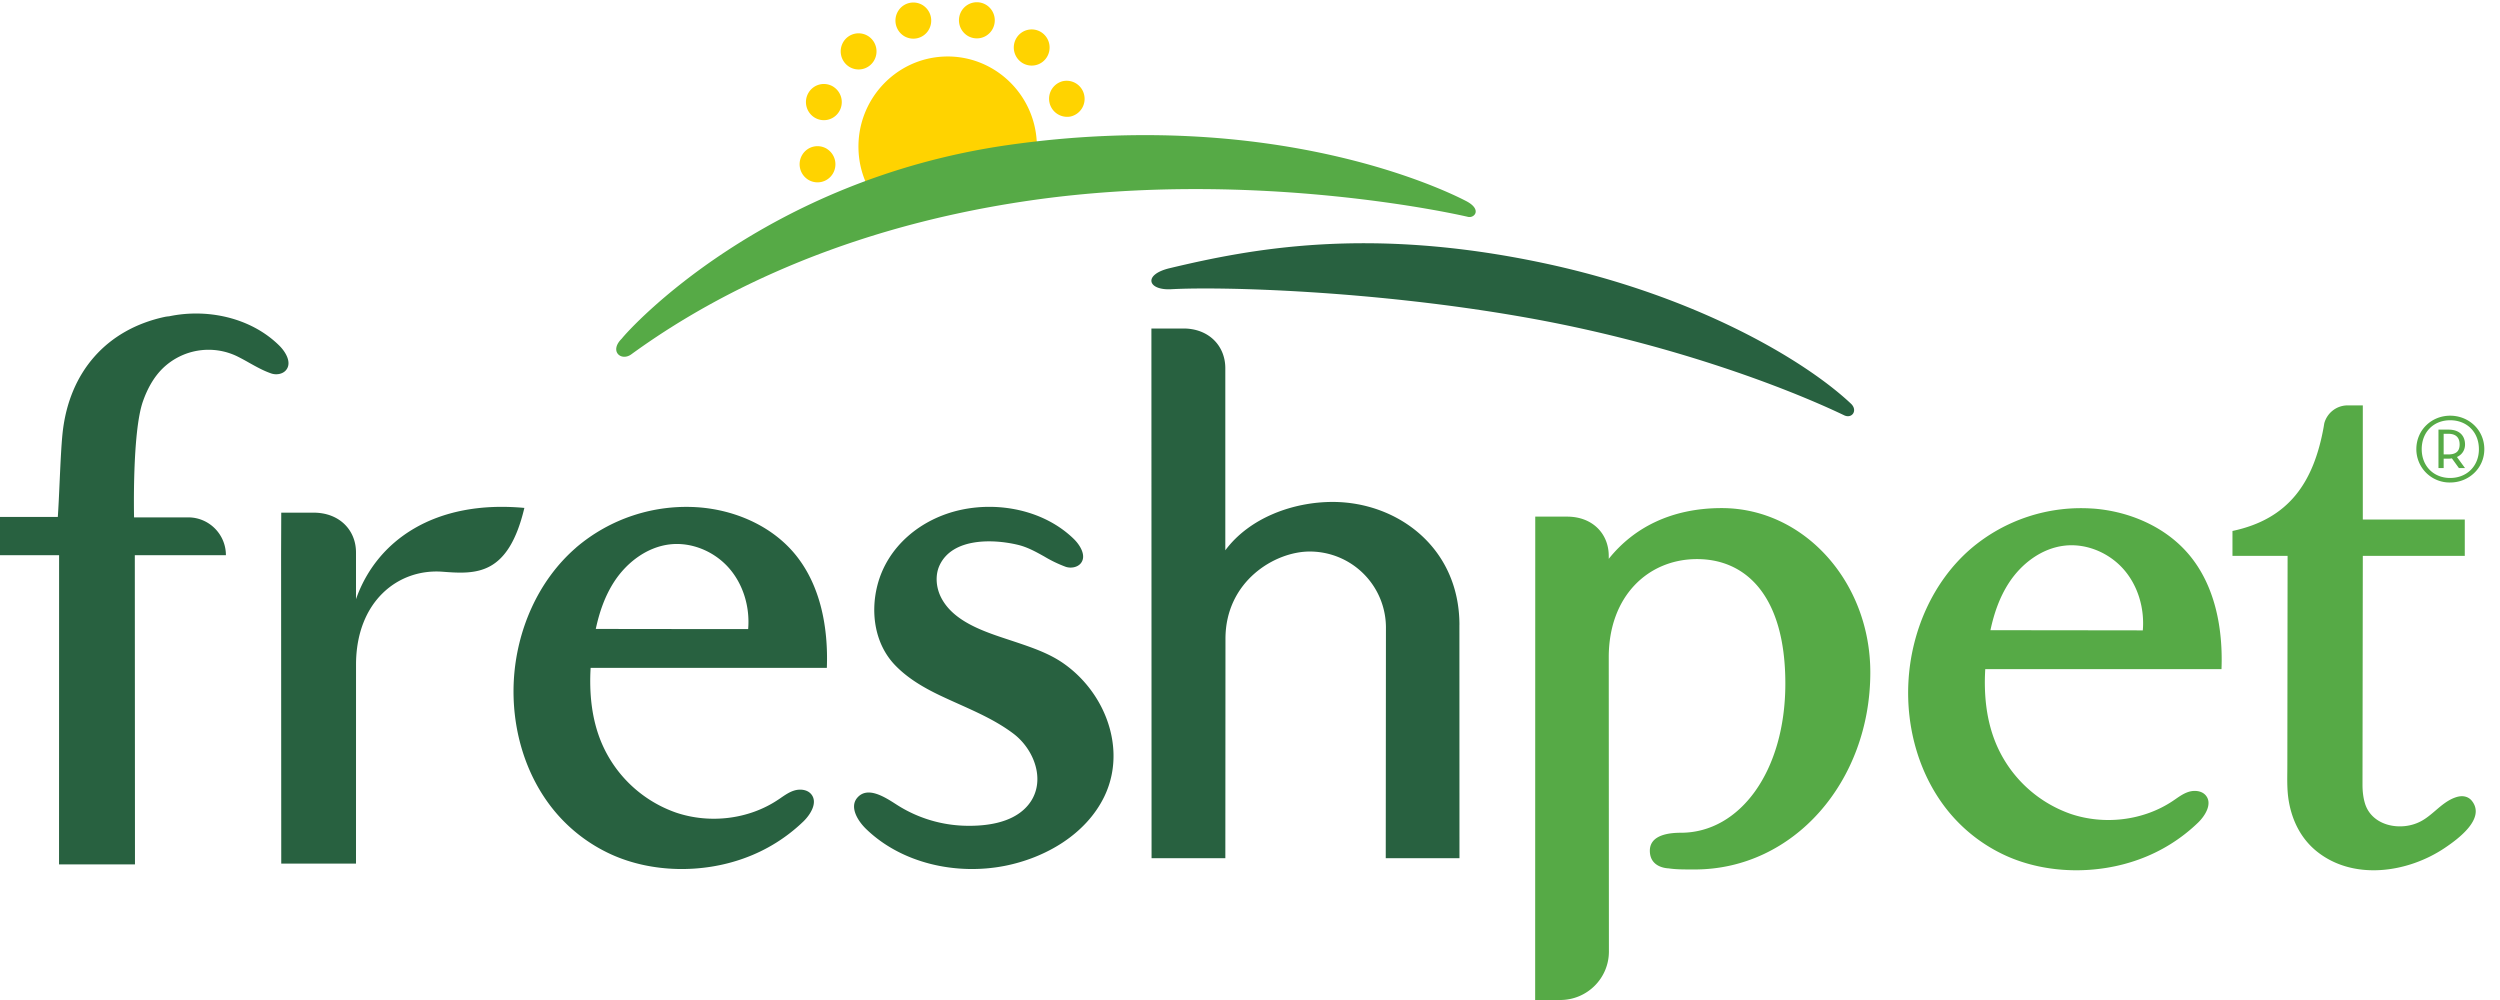
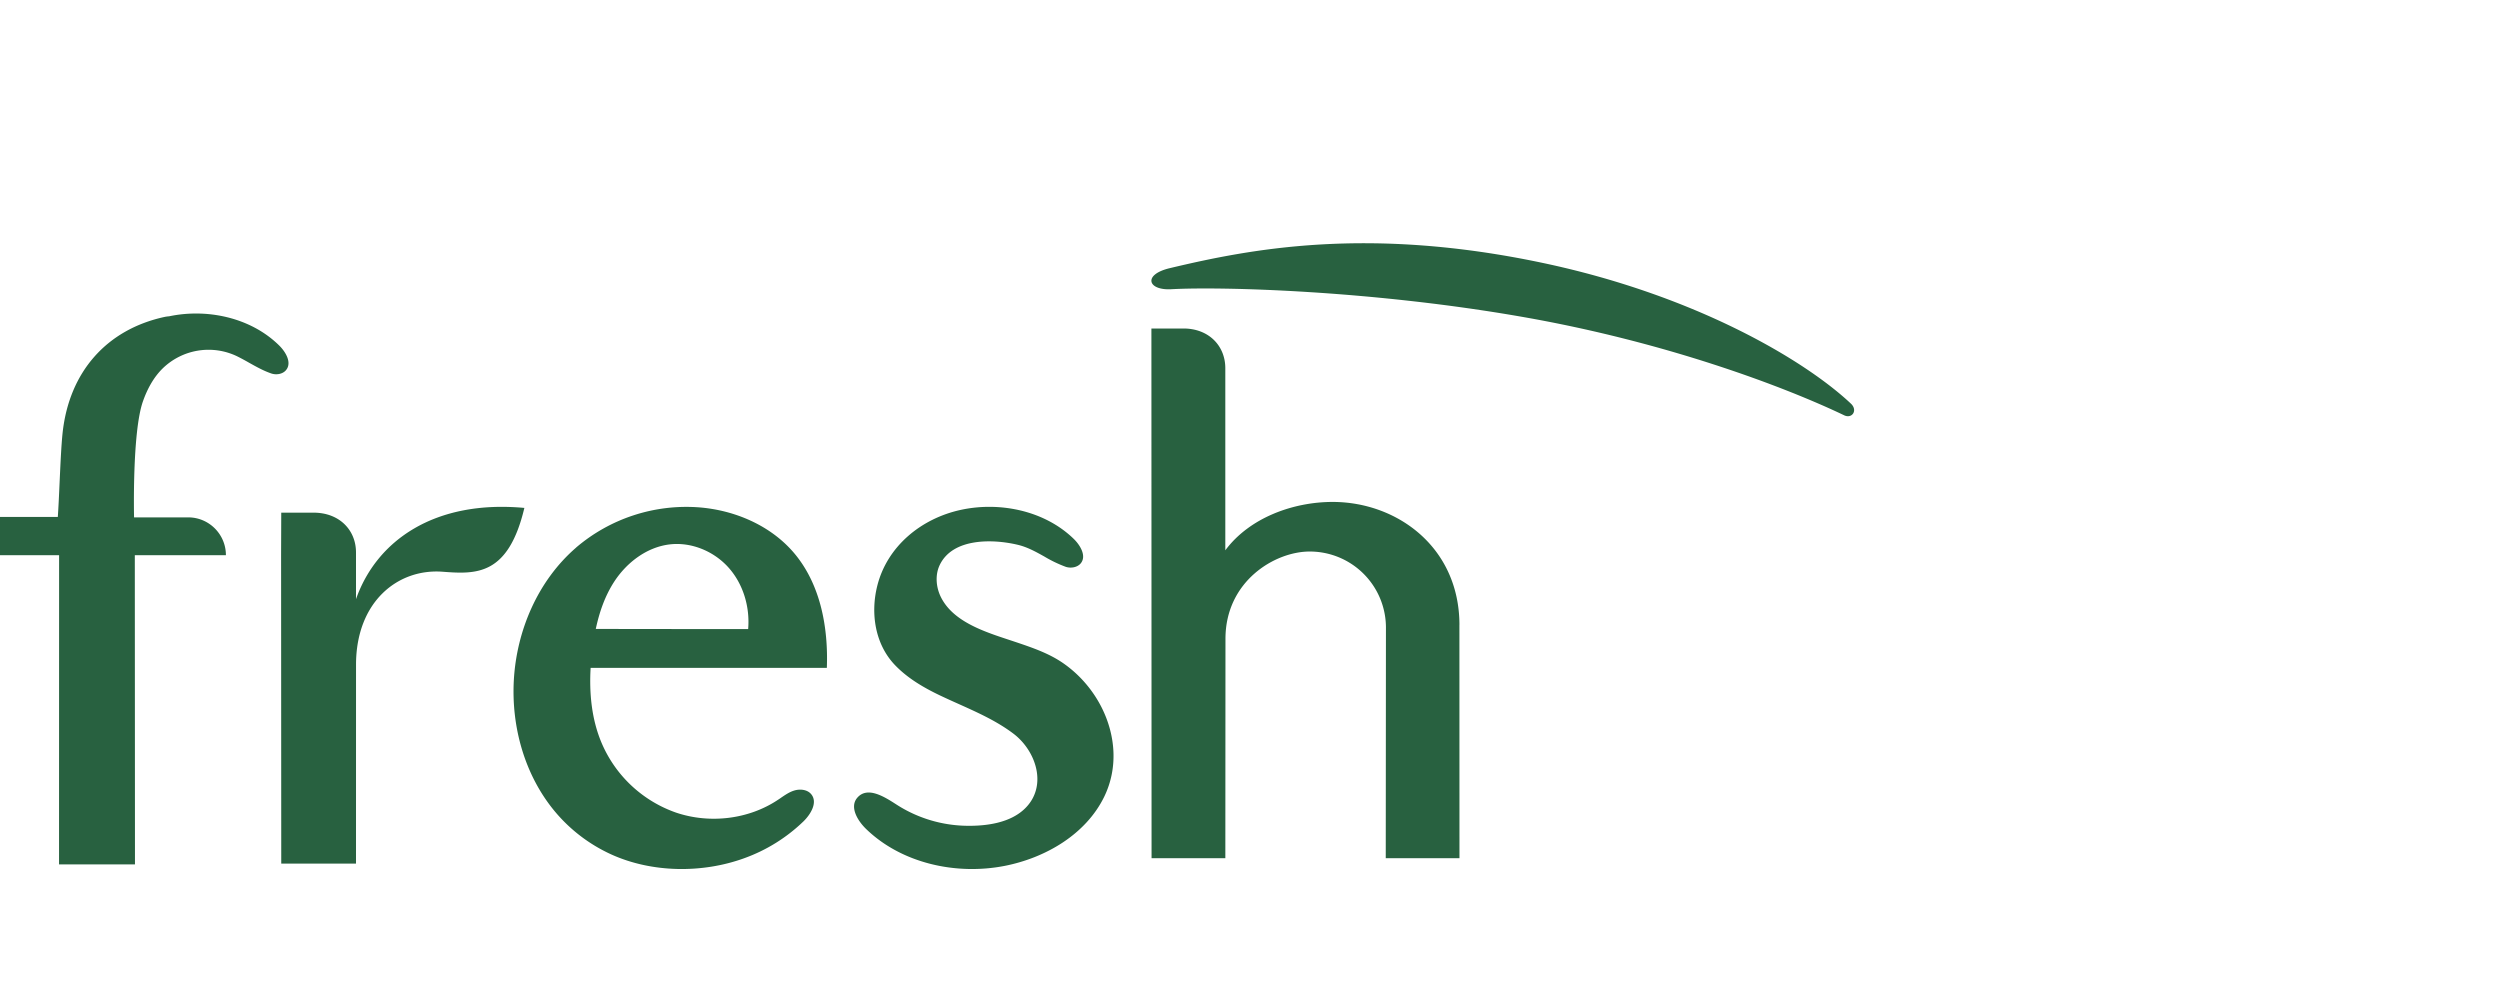
<svg xmlns="http://www.w3.org/2000/svg" fill="none" viewBox="0 0 80 32" aria-label="Freshpet logo">
  <path fill="#286140" fill-rule="evenodd" d="M49.36 8.412c-5.583-1.18-9.34-.448-11.931.17-.862.205-.707.716.054.673 1.584-.088 6.395.036 11.25.888 4.613.808 8.382 2.24 10.267 3.14.26.136.459-.146.233-.363-1.476-1.391-4.979-3.475-9.873-4.508Zm-43.95 1.71c1.223-.258 2.615.04 3.521.931.215.211.415.555.224.788-.108.134-.317.164-.473.11-.248-.084-.476-.213-.705-.34a7.532 7.532 0 0 0-.39-.21 2.106 2.106 0 0 0-2.375.382c-.3.292-.501.67-.639 1.063-.348.993-.283 3.71-.283 3.71h1.733c.666 0 1.206.542 1.206 1.21H4.314l.005 9.894h-2.43l.002-9.894H0v-1.224h1.85c.021-.3.039-.694.057-1.099.027-.588.054-1.202.097-1.599.212-1.944 1.408-3.299 3.261-3.702a1.07 1.07 0 0 1 .144-.02ZM32.516 20.55c.524.177 1.056.358 1.512.676.518.36.943.856 1.223 1.411.444.882.536 1.922.087 2.852-.59 1.216-1.89 1.965-3.192 2.22-1.545.301-3.29-.076-4.433-1.184-.273-.265-.529-.697-.286-.99.324-.391.877-.036 1.25.204a4.256 4.256 0 0 0 2.249.686c.64.011 1.403-.09 1.877-.557.726-.715.356-1.84-.376-2.393-.533-.402-1.144-.675-1.753-.949a27.686 27.686 0 0 1-.59-.27c-.528-.252-1.047-.555-1.451-.98-.633-.666-.777-1.646-.565-2.511.312-1.278 1.406-2.174 2.682-2.45 1.248-.27 2.677.026 3.605.925.218.211.42.555.228.788-.111.133-.322.163-.48.11a4.078 4.078 0 0 1-.684-.329c-.267-.149-.534-.298-.836-.372-.795-.193-2.099-.234-2.515.65-.149.316-.114.708.04 1.019.384.776 1.361 1.098 2.161 1.362l.232.077.015.005Zm-21.124-1.38v-1.49c0-.722-.535-1.275-1.358-1.275H9l-.005 1.33.005 9.9h2.392l.001-6.363c0-2.023 1.344-3.088 2.777-2.976 1.08.083 2.095.12 2.61-2.043-2.872-.264-4.728 1.043-5.387 2.917Zm8.265-.56c-.299.459-.478.98-.592 1.516l2.338.003 2.538.002c.059-.697-.15-1.424-.614-1.953-.464-.529-1.187-.838-1.89-.758-.735.085-1.378.575-1.78 1.19Zm-1.223-1.087a5.436 5.436 0 0 1 3.928-1.288c1.153.089 2.298.581 3.044 1.457.848.998 1.102 2.376 1.053 3.68H18.9c-.047.816.032 1.639.346 2.389a4.034 4.034 0 0 0 2.395 2.245c1.073.36 2.314.215 3.254-.412l.09-.06v-.001c.135-.092.27-.186.425-.234.19-.06.424-.036.55.117.212.257-.011.636-.251.87a5.325 5.325 0 0 1-1.899 1.179c-1.336.484-2.94.468-4.242-.12a5.106 5.106 0 0 1-1.84-1.412c-.942-1.151-1.365-2.675-1.286-4.155.087-1.604.772-3.199 1.994-4.255Zm28.267 2.48.002 7.46h-2.359l.006-7.342a2.437 2.437 0 0 0-2.442-2.472c-1.113 0-2.693.948-2.693 2.793l-.004 7.02H36.85l-.005-16.95h1.025c.813 0 1.34.556 1.34 1.27v5.828c.773-1.042 2.168-1.548 3.435-1.548 2.056 0 4.057 1.444 4.057 3.94Z" clip-rule="evenodd" />
-   <path fill="#FFD300" fill-rule="evenodd" d="M26.472 4.77a.57.57 0 0 0-.793.173.583.583 0 0 0 .171.8.57.57 0 0 0 .792-.172.583.583 0 0 0-.17-.8Zm.203-1.99a.57.57 0 0 0-.793.173.582.582 0 0 0 .171.8c.266.173.62.097.792-.172a.582.582 0 0 0-.17-.8Zm7.338-.183a.579.579 0 0 0 .242 1.132.578.578 0 0 0 .439-.688.573.573 0 0 0-.68-.444Zm-1.508 2.165c.226-.032.45-.061.673-.088 0-.035.002-.069 0-.104-.066-1.589-1.4-2.827-2.973-2.76-1.573.068-2.799 1.415-2.732 3.005.017.421.126.816.302 1.17a22.164 22.164 0 0 1 4.73-1.223Zm-4.72-3.604a.57.57 0 0 0-.791.172.583.583 0 0 0 .17.8.57.57 0 0 0 .793-.172.582.582 0 0 0-.171-.8Zm5.54-.124a.57.57 0 0 0-.792.172.583.583 0 0 0 .17.8.57.57 0 0 0 .793-.172.583.583 0 0 0-.171-.8ZM29.708.973a.57.57 0 0 1-.792.172.583.583 0 0 1-.17-.8.57.57 0 0 1 .791-.173.583.583 0 0 1 .171.8ZM31.57.164a.57.57 0 0 0-.792.172.583.583 0 0 0 .171.8.57.57 0 0 0 .792-.172.582.582 0 0 0-.17-.8Z" clip-rule="evenodd" />
-   <path fill="#56AA46" fill-rule="evenodd" d="M32.259 4.641c8.536-1.22 14.003 1.455 14.632 1.78.559.277.287.575.078.517 0 0-6.698-1.583-14.022-.52-6.716.974-10.837 3.532-12.757 4.929-.321.218-.7-.111-.295-.509.255-.328 4.557-5.08 12.364-6.197Zm46.34 20.868c.226-.072.4-.009.502.12.45.569-.453 1.226-.872 1.507-1.185.796-2.93 1.054-4.105.098-.49-.4-.769-.962-.878-1.57-.06-.329-.056-.657-.052-.987l.001-.237.008-6.653h-1.764v-.796c1.81-.384 2.6-1.558 2.919-3.33l.011-.068.008-.047a.776.776 0 0 1 .713-.573h.52v3.652h3.263v1.162H75.61l-.01 7.323c0 .2.02.403.078.596.22.73 1.15.907 1.779.581.175-.09.327-.22.48-.35.202-.173.405-.346.662-.428Zm-23.503-9.25c-1.614 0-2.821.629-3.616 1.624v-.092c0-.713-.52-1.259-1.334-1.259h-1.018L49.125 32h.802c.86 0 1.558-.695 1.558-1.552l-.005-9.415c0-1.968 1.27-3.142 2.825-3.142 1.561 0 2.826 1.172 2.826 3.983 0 2.806-1.453 4.774-3.344 4.774-.352 0-.992.057-.992.575 0 .526.521.56.588.564h.007c.237.036.475.036.828.036h.013c3.174 0 5.619-2.823 5.619-6.305 0-2.905-2.128-5.259-4.754-5.259Zm8.598 3.907c.114-.536.293-1.057.592-1.515.401-.616 1.045-1.106 1.78-1.19.702-.081 1.426.229 1.89.757.464.529.672 1.256.614 1.954l-2.188-.003H66.368l-2.675-.003Zm3.297-3.89a5.436 5.436 0 0 0-3.928 1.287c-1.222 1.056-1.907 2.651-1.993 4.255-.08 1.48.344 3.004 1.285 4.155a5.102 5.102 0 0 0 1.84 1.412c1.302.588 2.907.604 4.243.12a5.324 5.324 0 0 0 1.899-1.18c.24-.232.463-.612.25-.869-.126-.153-.36-.176-.55-.117-.153.048-.288.14-.421.233l-.093.063c-.94.626-2.182.772-3.255.412a4.034 4.034 0 0 1-2.394-2.246c-.314-.75-.394-1.573-.346-2.389h7.56c.05-1.304-.205-2.682-1.054-3.68-.745-.876-1.89-1.368-3.043-1.457Zm11.352-1.734c.28 0 .365-.13.365-.319 0-.188-.086-.342-.365-.342h-.146v.66h.146Zm.538.437h-.195l-.226-.312a.597.597 0 0 1-.108.011h-.155v.3h-.166v-1.23h.321c.37 0 .529.214.529.476 0 .175-.09.323-.259.4l.259.355Zm.444-.605c0-.551-.388-.926-.92-.926-.528 0-.91.375-.91.926 0 .542.382.921.91.921.532 0 .92-.379.92-.921Zm-2.002 0c0-.616.489-1.072 1.082-1.072.597 0 1.093.456 1.093 1.072 0 .608-.496 1.066-1.094 1.066a1.065 1.065 0 0 1-1.081-1.066Z" clip-rule="evenodd" />
</svg>